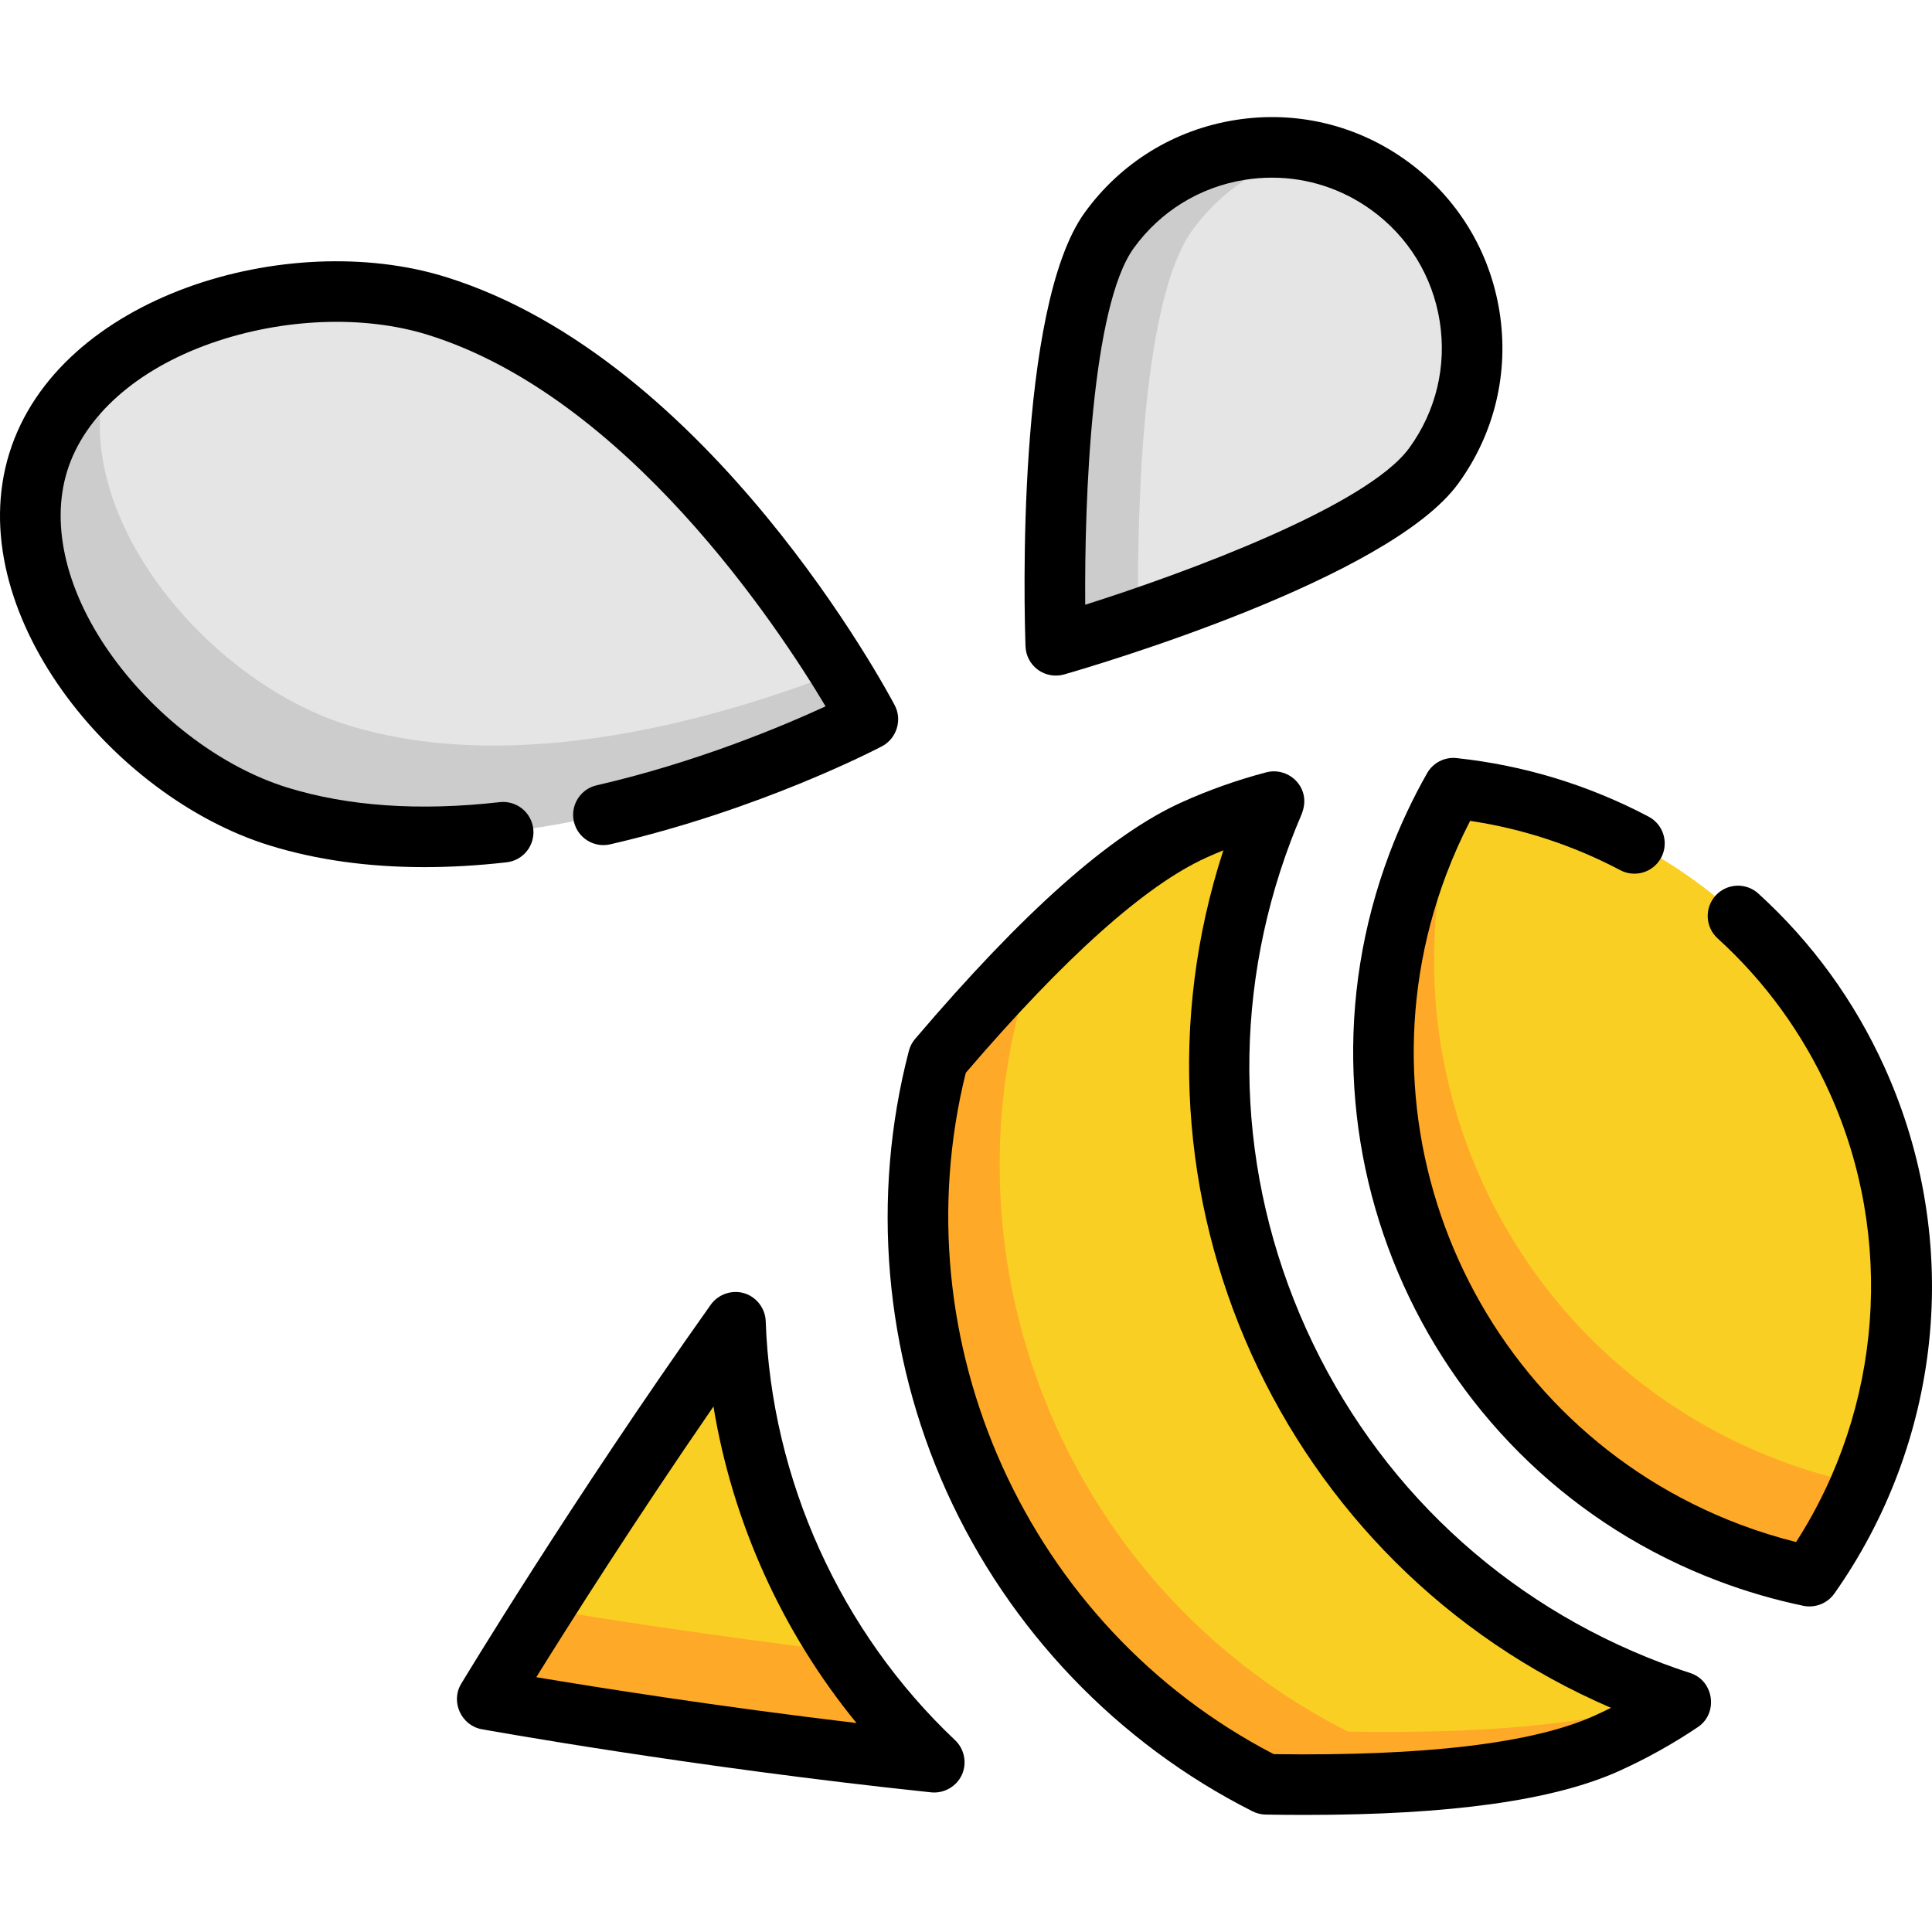
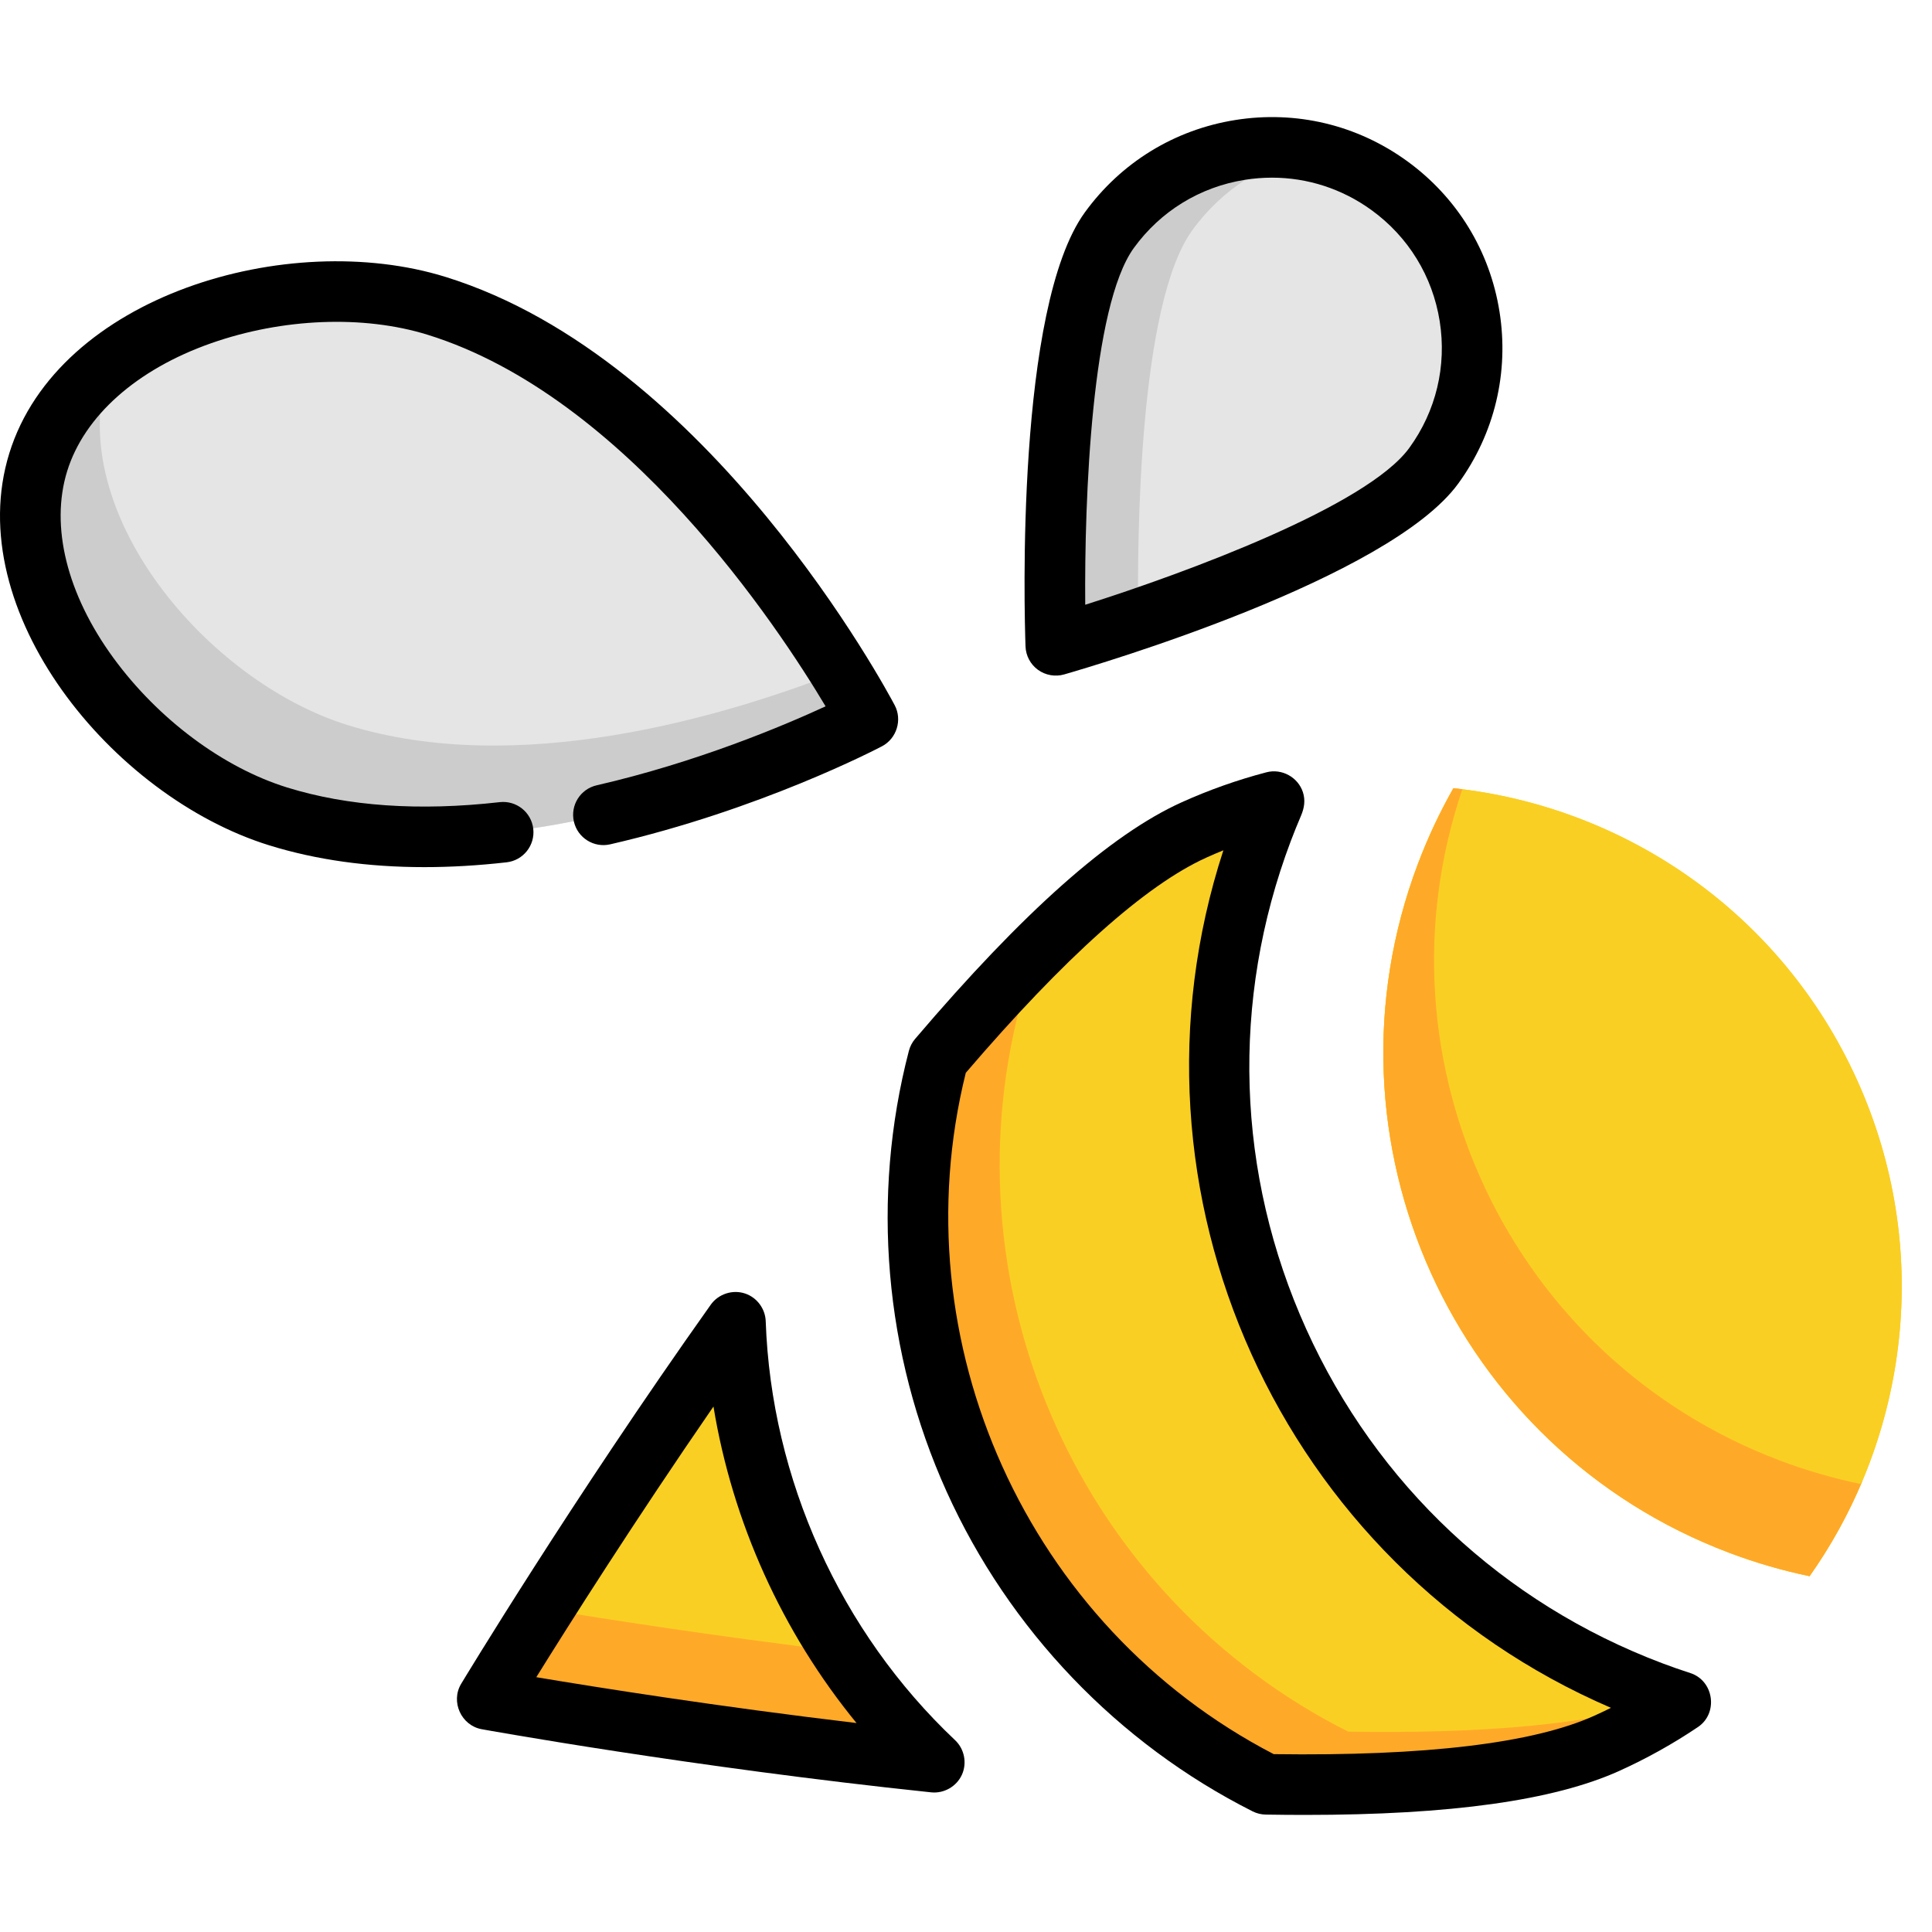
<svg xmlns="http://www.w3.org/2000/svg" height="800px" width="800px" version="1.1" id="Layer_1" viewBox="0 0 512 512" xml:space="preserve">
  <path style="fill:#E5E5E5;" d="M379.989,123.392c-17.232,23.747-100.199,47.629-100.199,47.629s-3.029-86.283,14.203-110.031  c17.232-23.747,50.452-29.029,74.199-11.798C391.939,66.425,397.221,99.645,379.989,123.392z" />
  <path style="fill:#CCCCCC;" d="M315.987,60.991c8.046-11.088,19.579-18.147,32.005-20.772c-19.887-4.196-41.289,3.259-53.997,20.772  c-17.232,23.747-14.203,110.031-14.203,110.031s9.075-2.613,21.842-6.967C301.342,143.061,301.733,80.634,315.987,60.991z" />
  <path style="fill:#E5E5E5;" d="M73.728,216.359c-37.366-11.586-75.178-56.514-63.592-93.88S78.319,69.46,115.685,81.047  c67.657,20.978,114.334,109.613,114.334,109.613S141.384,237.338,73.728,216.359z" />
  <path style="fill:#CCCCCC;" d="M92.162,192.164c-37.366-11.586-75.178-56.514-63.592-93.88c0.227-0.731,0.476-1.45,0.737-2.164  c-9.02,6.968-15.895,15.796-19.171,26.36c-11.586,37.366,26.226,82.294,63.592,93.88c67.657,20.978,156.292-25.699,156.292-25.699  s-2.593-4.924-7.44-12.721C191.245,190.196,137.084,206.093,92.162,192.164z" />
  <g>
    <path style="fill:#FACF23;" d="M194.904,350.405c-37.136,52.314-65.816,99.962-65.816,99.962s54.715,9.954,118.52,16.645   C215.46,436.66,196.445,394.589,194.904,350.405z" />
    <path style="fill:#FACF23;" d="M334.557,220.083c0.978-2.59,2.018-5.14,3.102-7.657c-7.156,1.873-14.253,4.362-21.22,7.511   c-19.482,8.805-43.523,32.056-67.812,60.58c-19.905,76.415,16.426,156.797,86.936,192.346c37.458,0.615,70.796-2.068,90.277-10.873   c6.967-3.149,13.524-6.831,19.659-10.965c-2.606-0.849-5.207-1.754-7.797-2.731C346.201,413.757,300.022,311.585,334.557,220.083z" />
  </g>
  <path style="fill:#FFA929;" d="M357.268,458.901c-70.51-35.549-106.841-115.931-86.936-192.346  c15.883-18.652,31.66-35.049,46.126-46.627c-0.006,0.003-0.013,0.005-0.019,0.009c-19.483,8.805-43.523,32.056-67.812,60.58  c-19.905,76.415,16.426,156.798,86.936,192.346c37.458,0.615,70.796-2.068,90.278-10.873c6.967-3.149,13.524-6.831,19.658-10.965  c-0.98-0.32-1.958-0.655-2.936-0.991C422.657,457.24,391.709,459.467,357.268,458.901z" />
  <g>
    <path style="fill:#FACF23;" d="M492.165,286.262c-20.114-44.502-61.712-72.528-106.996-77.382   c-3.597,6.338-6.755,13.031-9.409,20.063c-27.628,73.201,9.317,154.939,82.516,182.567c7.032,2.653,14.143,4.706,21.277,6.194   C505.831,380.506,512.279,330.764,492.165,286.262z" />
    <path style="fill:#FACF23;" d="M492.165,286.262c-20.114-44.502-61.712-72.528-106.996-77.382   c-3.597,6.338-6.755,13.031-9.409,20.063c-27.628,73.201,9.317,154.939,82.516,182.567c7.032,2.653,14.143,4.706,21.277,6.194   C505.831,380.506,512.279,330.764,492.165,286.262z" />
  </g>
  <g>
    <path style="fill:#FFA929;" d="M492.982,393.258c-7.134-1.487-14.245-3.54-21.277-6.194   c-71.646-27.043-108.549-105.919-84.179-177.893c-0.785-0.098-1.57-0.206-2.357-0.291c-3.597,6.338-6.754,13.031-9.409,20.064   c-27.628,73.201,9.316,154.938,82.516,182.567c7.032,2.654,14.143,4.706,21.277,6.194c5.599-7.925,10.287-16.423,14.02-25.314   C493.374,392.678,493.184,392.971,492.982,393.258z" />
    <path style="fill:#FFA929;" d="M222.922,437.658c-33.475-4.044-62.338-8.551-78.907-11.294   c-9.377,14.779-14.928,24.001-14.928,24.001s54.715,9.955,118.52,16.646C238.221,458.149,229.962,448.28,222.922,437.658z" />
  </g>
  <path style="fill:#FAC116;" d="M323.616,269.302c1.247-16.451,4.82-33.002,10.941-49.218c0.978-2.59,2.018-5.14,3.102-7.657  c-3.282,0.859-6.55,1.864-9.8,2.987C323.593,233.398,322.272,251.551,323.616,269.302z" />
  <path d="M275.079,177.516c1.983,1.438,4.577,1.894,6.932,1.216c8.763-2.522,86.15-25.376,104.474-50.628  c9.593-13.22,13.463-29.385,10.899-45.515c-2.565-16.131-11.257-30.297-24.478-39.89c-13.22-9.594-29.388-13.466-45.515-10.899  c-16.131,2.565-30.297,11.257-39.891,24.479c-18.324,25.253-16.046,105.909-15.726,115.024  C271.859,173.772,273.079,176.065,275.079,177.516z M300.488,65.704c7.075-9.75,17.525-16.162,29.422-18.054  c2.398-0.38,4.796-0.569,7.178-0.569c9.436,0,18.606,2.959,26.392,8.608c9.75,7.075,16.162,17.524,18.054,29.421  c1.892,11.897-0.963,23.82-8.039,33.57c0,0.001,0,0.001,0,0.001c-11.192,15.425-59.117,33.094-85.898,41.584  C287.362,132.171,289.296,81.128,300.488,65.704z" />
  <path d="M141.321,219.644c-0.5-4.403-4.482-7.558-8.878-7.068c-21.288,2.417-40.245,1.109-56.338-3.88  c-16.97-5.263-34.185-18.1-46.05-34.342C17.74,157.496,13.273,139.456,17.8,124.856s18.417-26.948,38.108-33.881  c18.971-6.681,40.429-7.527,57.4-2.265c52.644,16.324,92.891,77.383,105.48,98.474c-11.272,5.204-34.122,14.831-60.676,20.932  c-4.319,0.993-7.016,5.298-6.023,9.617c0.993,4.319,5.3,7.017,9.617,6.023c39.784-9.141,70.752-25.314,72.051-25.998  c3.864-2.034,5.399-6.968,3.362-10.839c-1.969-3.738-49.032-91.824-119.057-113.538C76.286,60.427,15.41,78.38,2.472,120.103  c-12.938,41.722,27.102,90.965,68.878,103.919c12.406,3.847,26.166,5.776,41.105,5.776c7.012,0,14.287-0.425,21.797-1.277  C138.656,228.022,141.82,224.049,141.321,219.644z" />
  <path d="M202.922,350.123c-0.114-3.291-2.311-6.252-5.426-7.315c-3.322-1.133-7.102,0.088-9.136,2.949  c-36.884,51.961-65.859,99.991-66.147,100.469c-2.849,4.734,0.017,11.046,5.438,12.033c0.551,0.101,55.747,10.085,119.12,16.731  c3.386,0.351,6.707-1.536,8.129-4.63c1.421-3.093,0.691-6.847-1.784-9.184C222.676,432.438,204.382,391.961,202.922,350.123z   M142.124,444.474c8.709-14.02,25.917-41.205,46.952-71.733c5.04,30.681,18.215,59.83,37.915,83.885  C190.186,452.246,158.405,447.201,142.124,444.474z" />
  <path d="M447.984,443.393c-2.638-0.859-5.073-1.712-7.449-2.608c-42.249-15.946-75.76-47.391-94.358-88.54  c-18.599-41.15-20.06-87.08-4.115-129.328c0.856-2.268,1.767-4.515,2.719-6.744c0.866-2.026,1.201-4.093,0.504-6.234  c-1.3-3.987-5.604-6.333-9.66-5.276c-7.69,2.014-15.258,4.693-22.492,7.962c-18.854,8.521-41.953,29.026-70.616,62.689  c-0.784,0.921-1.351,2.008-1.656,3.18c-10.088,38.727-6.531,80.217,10.015,116.824c16.547,36.609,45.34,66.693,81.074,84.709  c1.081,0.545,2.27,0.838,3.48,0.858c3.553,0.059,7.018,0.088,10.397,0.088c38.658,0,65.977-3.835,83.316-11.671  c7.233-3.269,14.245-7.179,20.84-11.623C455.424,454.012,454.209,445.42,447.984,443.393z M422.536,454.677  c-16.171,7.308-44.773,10.741-84.983,10.19c-65.239-33.837-99.316-109.234-81.61-180.561c26.172-30.557,47.631-49.749,63.801-57.057  c1.473-0.665,2.961-1.303,4.464-1.913c-29.559,90.67,15.127,189.533,102.716,227.254  C425.472,453.316,424.009,454.012,422.536,454.677z" />
-   <path d="M499.477,282.957c-7.989-17.676-19.258-33.204-33.497-46.154c-3.277-2.984-8.354-2.743-11.335,0.537  c-2.981,3.277-2.741,8.354,0.537,11.334c12.608,11.467,22.59,25.225,29.671,40.892c17.411,38.526,13.932,83.661-8.872,119.087  c-5.039-1.262-10.022-2.82-14.871-4.65c-68.944-26.022-103.864-103.283-77.843-172.228c1.832-4.851,3.954-9.622,6.337-14.238  c13.914,2.086,27.28,6.475,39.802,13.073c3.92,2.065,8.773,0.563,10.839-3.358c2.067-3.92,0.563-8.773-3.358-10.839  c-15.904-8.382-33.017-13.6-50.864-15.512c-3.179-0.35-6.256,1.238-7.833,4.017c-3.842,6.769-7.185,13.898-9.937,21.19  c-29.146,77.224,9.966,163.761,87.191,192.909c7.29,2.752,14.851,4.953,22.471,6.541c3.098,0.646,6.366-0.642,8.192-3.226  c13.917-19.699,22.606-42.789,25.128-66.772C513.837,330.837,509.77,305.731,499.477,282.957z" />
</svg>